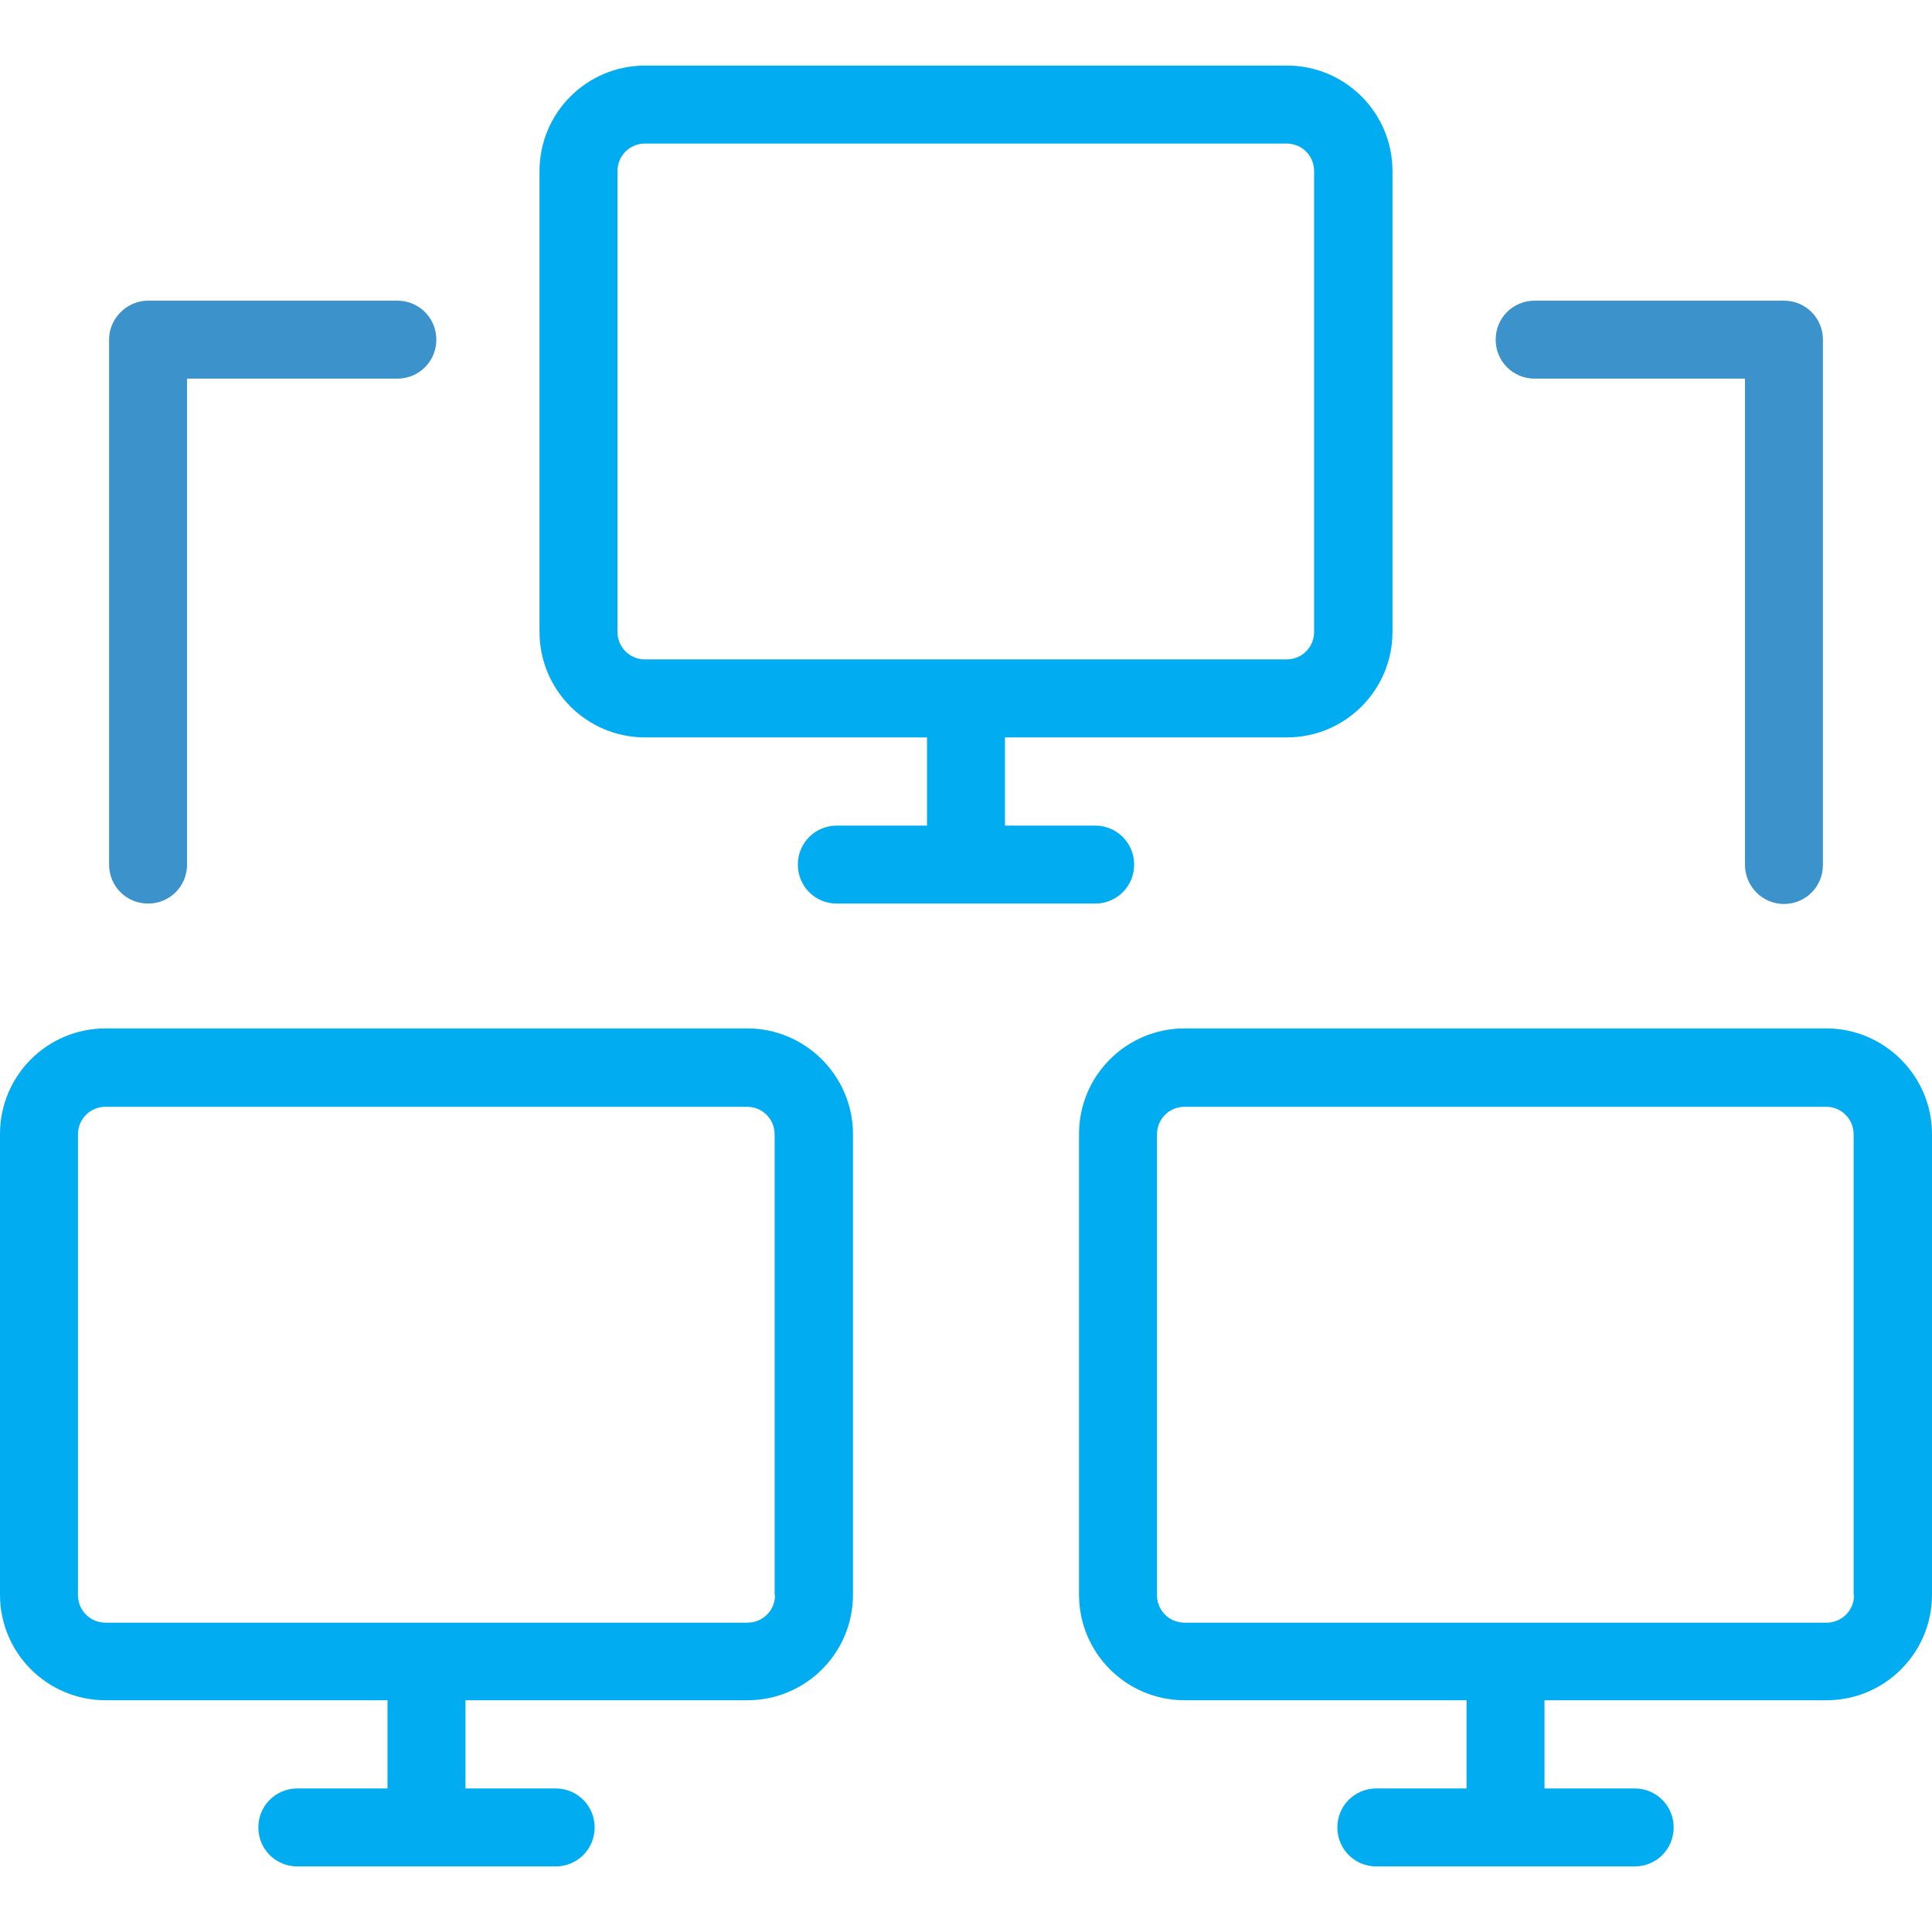
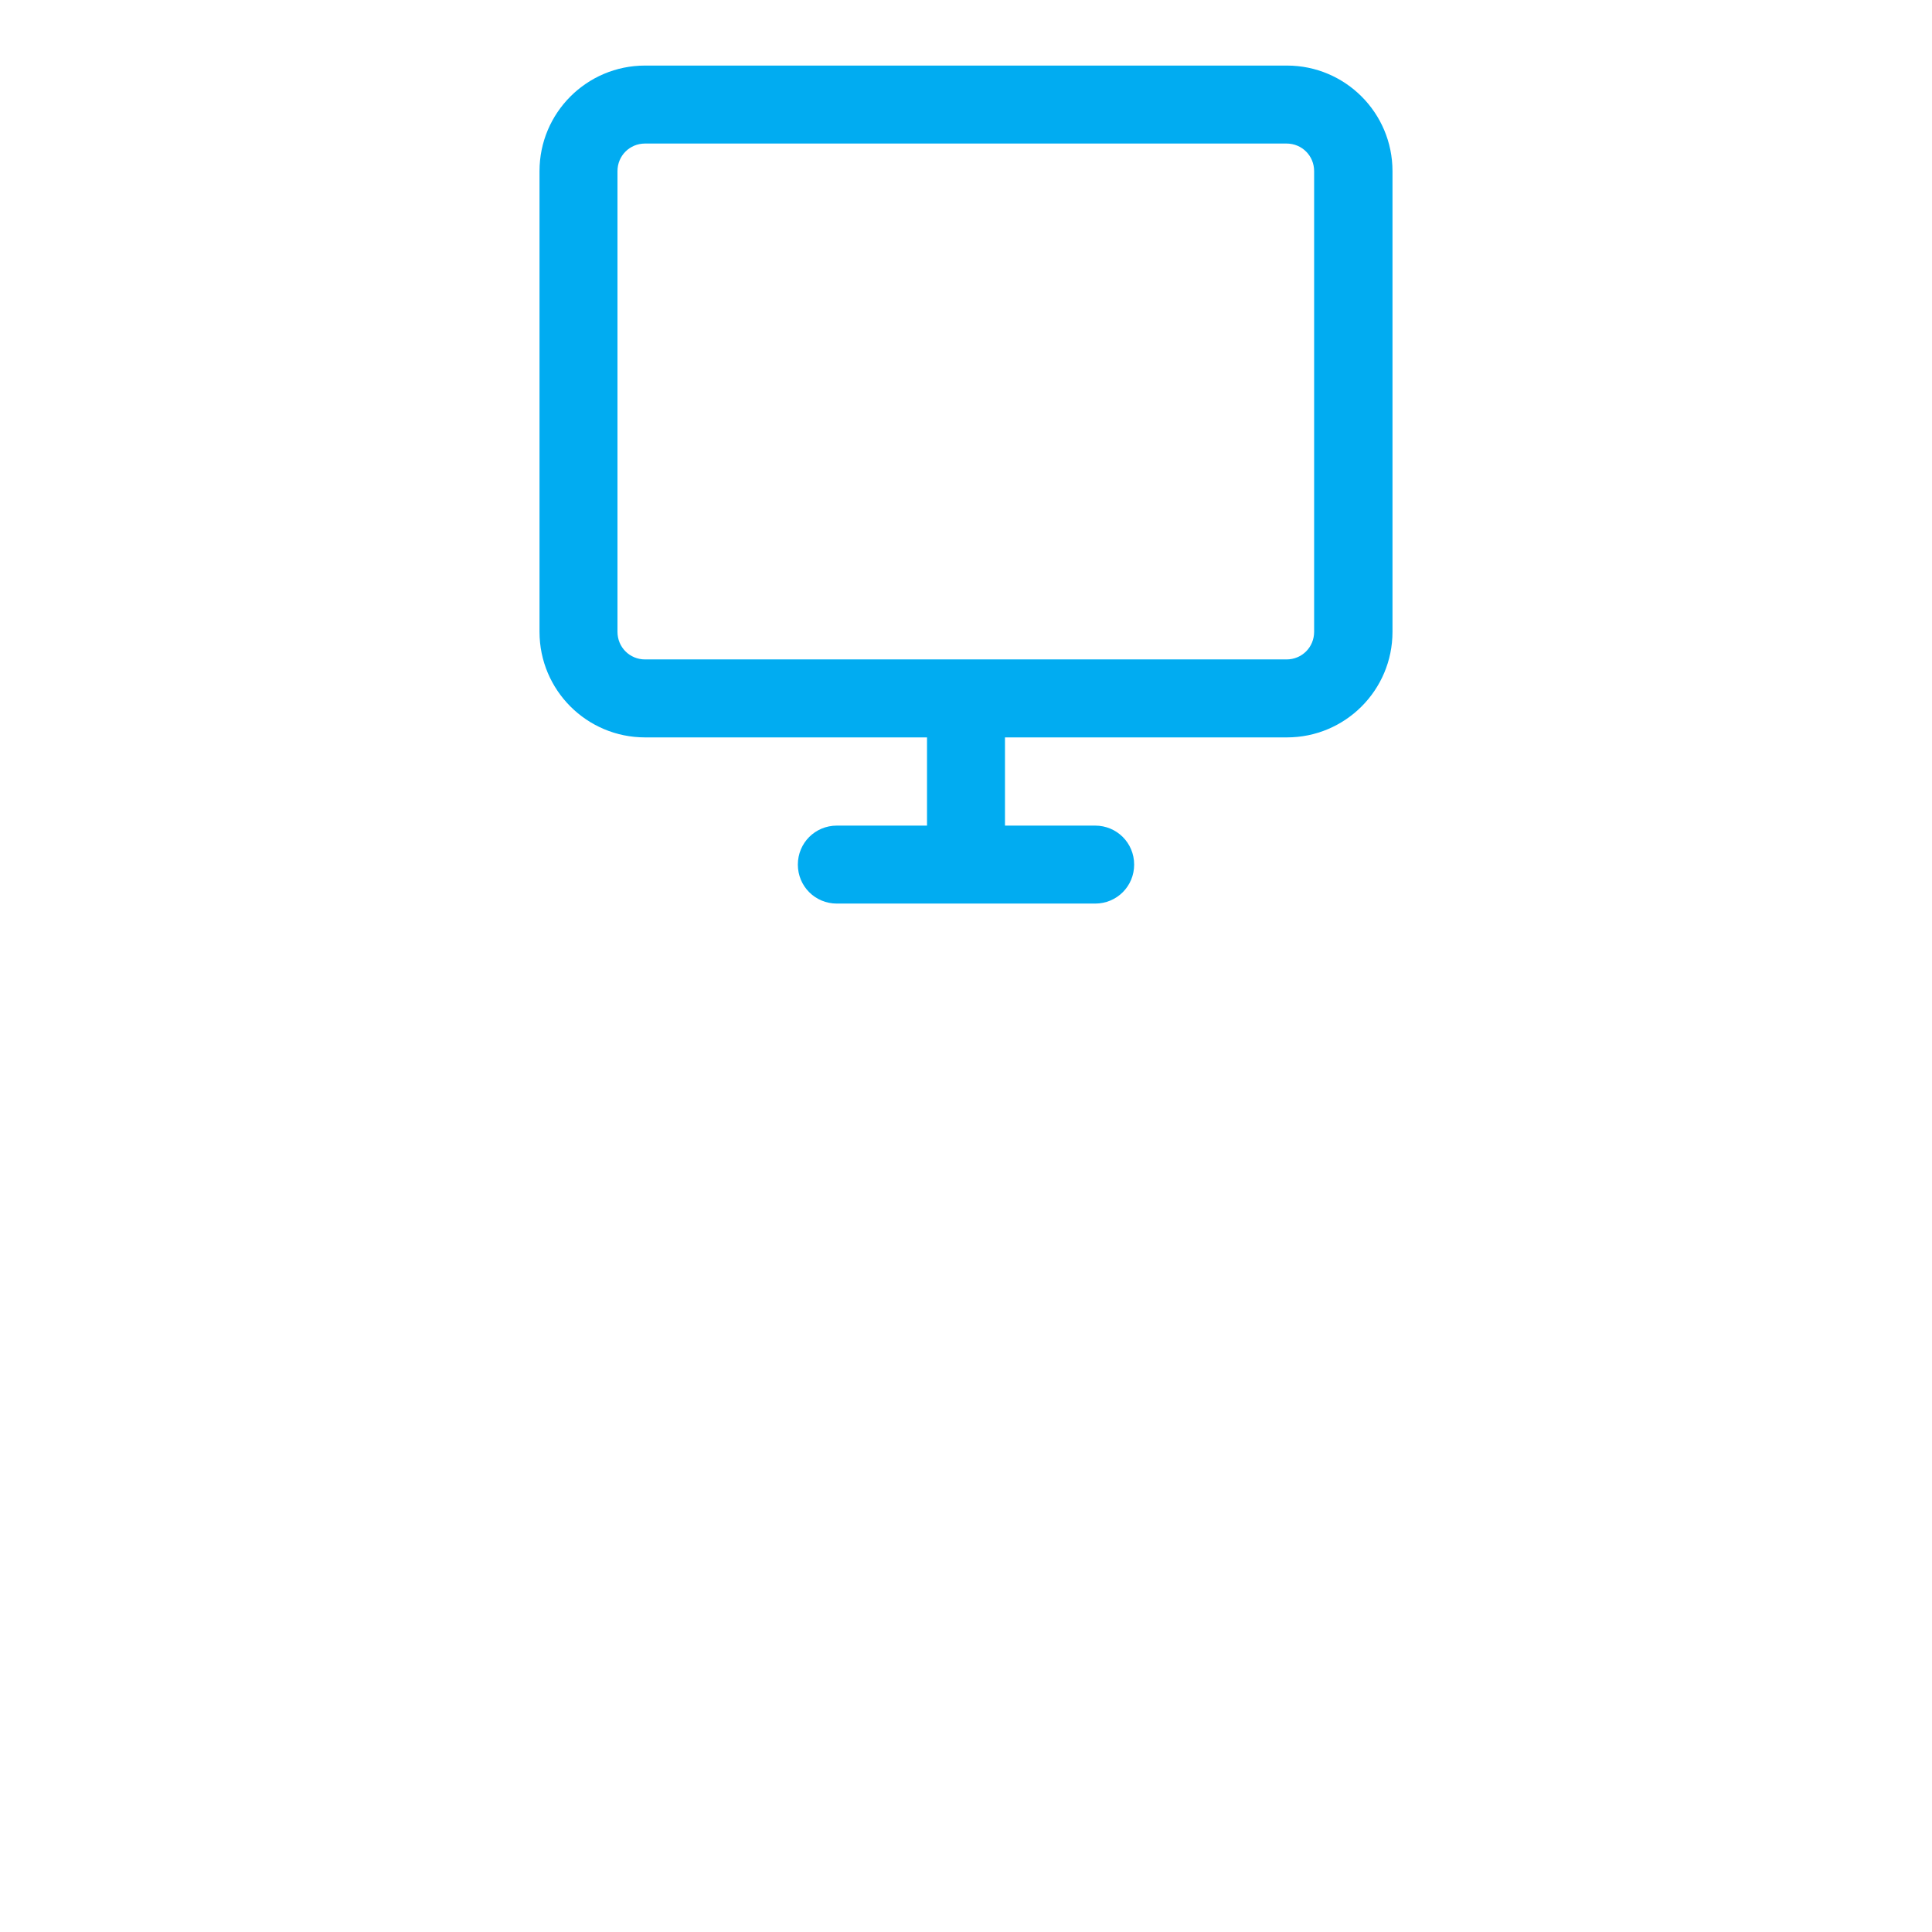
<svg xmlns="http://www.w3.org/2000/svg" version="1.1" id="Layer_1" x="0px" y="0px" viewBox="0 0 490.6 490.6" style="enable-background:new 0 0 490.6 490.6;" xml:space="preserve" width="512px" height="512px" class="">
  <g>
    <g>
      <g>
        <path style="fill:#01ACF1" d="M326.8,187.25c14.8,0,26.8-12,26.8-26.8v-117c0-14.8-12-26.8-26.8-26.8h-163    c-14.8,0-26.8,12-26.8,26.8v117c0,14.8,12,26.8,26.8,26.8h71.6v22.4h-22.9c-5.5,0-9.9,4.4-9.9,9.9s4.4,9.9,9.9,9.9h65.6    c5.5,0,9.9-4.4,9.9-9.9s-4.4-9.9-9.9-9.9h-22.9v-22.4H326.8z M163.8,167.45c-3.9,0-7-3.1-7-7v-117c0-3.9,3.1-7,7-7h162.9    c3.9,0,7,3.1,7,7v117c0,3.9-3.1,7-7,7H163.8z" data-original="#2C2F33" class="active-path" data-old_color="#2C2F33" />
-         <path style="fill:#01ACF1" d="M189.8,261.15h-163c-14.8,0-26.8,12-26.8,26.8v117c0,14.8,12,26.8,26.8,26.8h71.6v22.4H75.5    c-5.5,0-9.9,4.4-9.9,9.9s4.4,9.9,9.9,9.9h65.6c5.5,0,9.9-4.4,9.9-9.9s-4.4-9.9-9.9-9.9h-22.9v-22.4h71.6c14.8,0,26.8-12,26.8-26.8    v-117C216.6,273.25,204.5,261.15,189.8,261.15z M196.8,405.05c0,3.9-3.1,7-7,7h-163c-3.9,0-7-3.1-7-7v-117c0-3.9,3.1-7,7-7h162.9    c3.9,0,7,3.1,7,7v117H196.8z" data-original="#2C2F33" class="active-path" data-old_color="#2C2F33" />
-         <path style="fill:#01ACF1" d="M463.8,261.15h-163c-14.8,0-26.8,12-26.8,26.8v117c0,14.8,12,26.8,26.8,26.8h71.6v22.4h-22.9    c-5.5,0-9.9,4.4-9.9,9.9s4.4,9.9,9.9,9.9h65.6c5.5,0,9.9-4.4,9.9-9.9s-4.4-9.9-9.9-9.9h-22.9v-22.4h71.6c14.8,0,26.8-12,26.8-26.8    v-117C490.6,273.25,478.5,261.15,463.8,261.15z M470.8,405.05c0,3.9-3.1,7-7,7h-163c-3.9,0-7-3.1-7-7v-117c0-3.9,3.1-7,7-7h162.9    c3.9,0,7,3.1,7,7v117H470.8z" data-original="#2C2F33" class="active-path" data-old_color="#2C2F33" />
-         <path style="fill:#3C92CA" d="M27.7,86.25v133.3c0,5.5,4.4,9.9,9.9,9.9s9.9-4.4,9.9-9.9V96.15h53.4c5.5,0,9.9-4.4,9.9-9.9    s-4.4-9.9-9.9-9.9H37.6C32.2,76.35,27.7,80.85,27.7,86.25z" data-original="#3C92CA" class="" data-old_color="#2C2F33" />
-         <path style="fill:#3C92CA" d="M453,229.55c5.5,0,9.9-4.4,9.9-9.9V86.25c0-5.5-4.4-9.9-9.9-9.9h-63.3c-5.5,0-9.9,4.4-9.9,9.9    s4.4,9.9,9.9,9.9h53.4v123.4C443.1,225.05,447.5,229.55,453,229.55z" data-original="#3C92CA" class="" data-old_color="#2C2F33" />
      </g>
    </g>
  </g>
</svg>